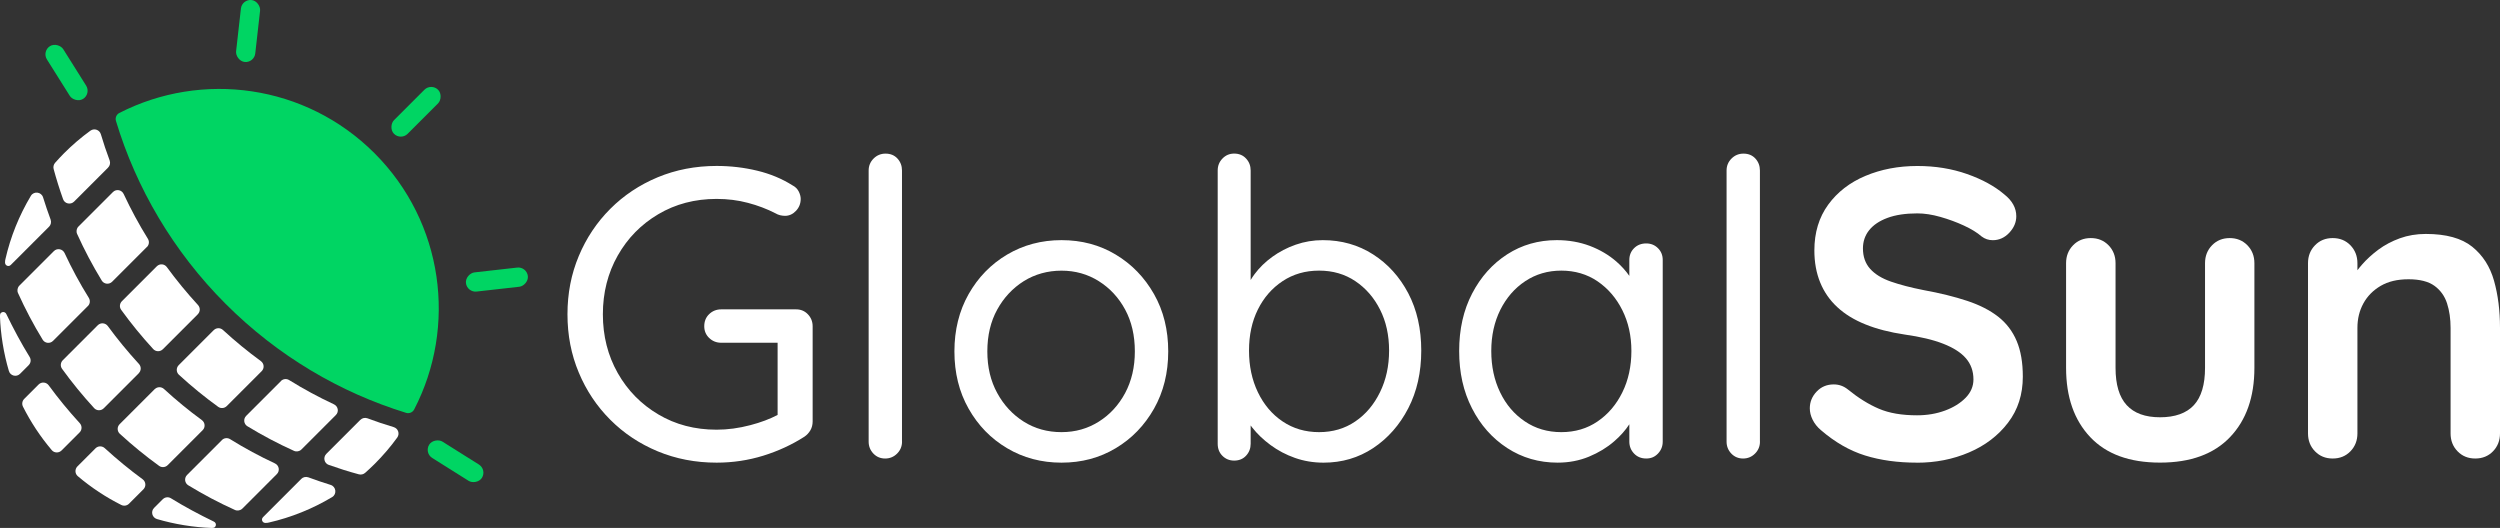
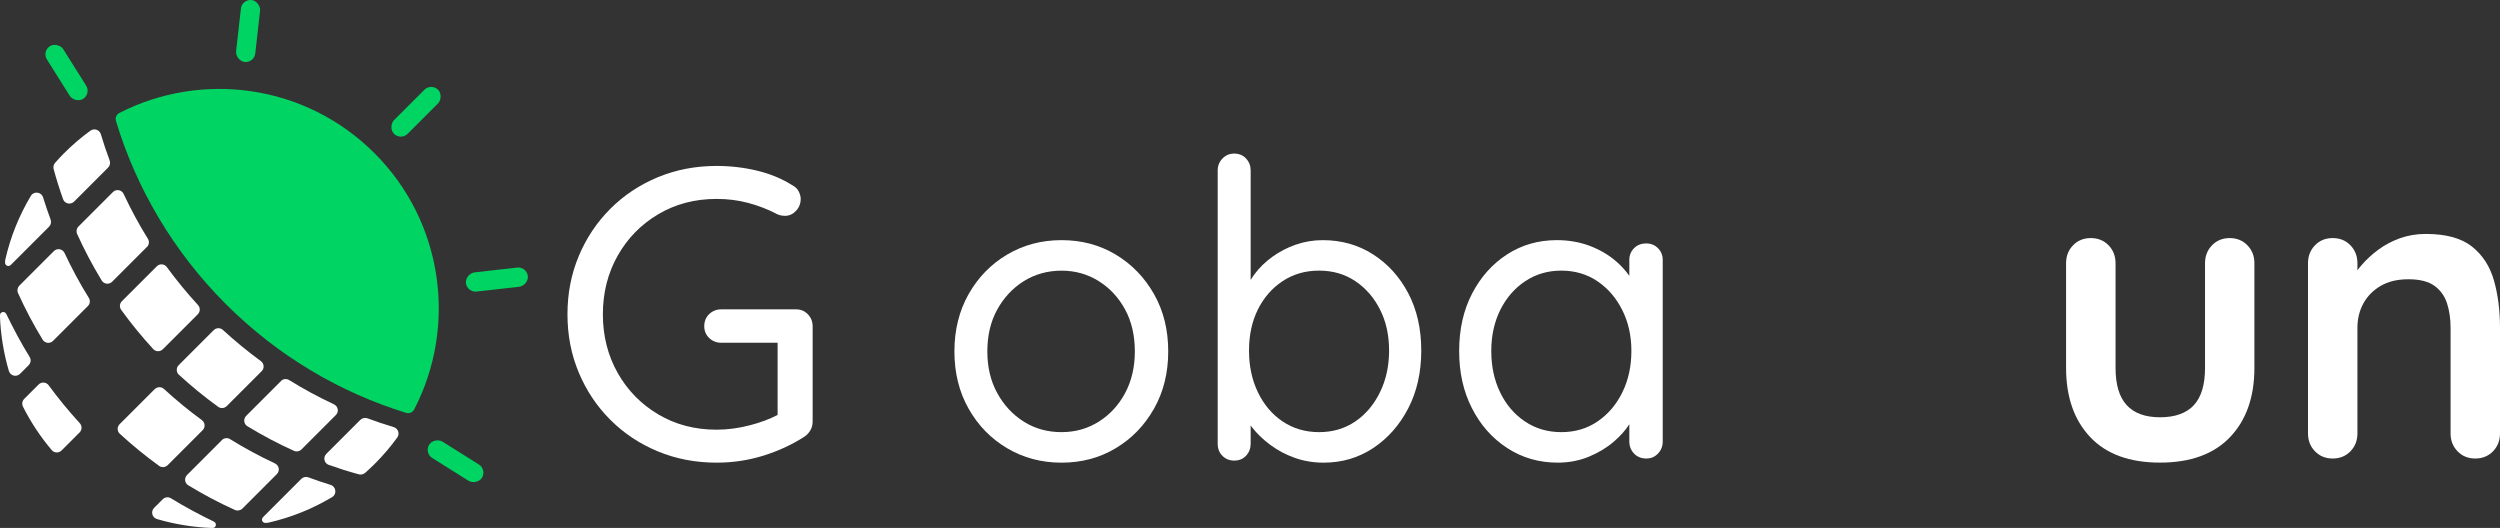
<svg xmlns="http://www.w3.org/2000/svg" id="Capa_2" data-name="Capa 2" viewBox="0 0 531.66 112.27">
  <rect x="0" y="0" width="531.66" height="112.27" fill="#333333" stroke="none" />
  <defs>
    <style>      .cls-1 {        fill: #fff;      }      .cls-2 {        fill: #00d563;      }    </style>
  </defs>
  <g id="Capa_2-2" data-name="Capa 2">
    <g>
      <g>
        <path class="cls-1" d="M172.82,69.38v20.24c0,.71-.16,1.33-.48,1.89-.33.55-.75,1.01-1.27,1.36-2.63,1.69-5.54,3.04-8.72,4.03-3.19.99-6.5,1.49-9.95,1.49-4.5,0-8.67-.81-12.53-2.41-3.86-1.61-7.22-3.84-10.08-6.71-2.86-2.86-5.1-6.2-6.7-10.03-1.61-3.82-2.41-7.96-2.41-12.4s.8-8.57,2.41-12.4c1.6-3.82,3.84-7.17,6.7-10.03s6.22-5.1,10.08-6.71c3.86-1.6,8.03-2.41,12.53-2.41,2.98,0,5.86.34,8.63,1.01,2.78.67,5.27,1.71,7.49,3.11.59.3,1.03.72,1.32,1.27.29.56.44,1.1.44,1.62,0,1-.34,1.84-1.01,2.55-.67.7-1.45,1.05-2.32,1.05-.35,0-.7-.05-1.05-.13-.35-.09-.68-.22-.97-.4-1.81-.93-3.77-1.68-5.87-2.23-2.1-.56-4.32-.84-6.66-.84-4.62,0-8.75,1.09-12.4,3.25s-6.53,5.09-8.63,8.8-3.16,7.88-3.16,12.49,1.06,8.78,3.16,12.49,4.98,6.64,8.63,8.8c3.65,2.17,7.78,3.25,12.4,3.25,2.34,0,4.73-.32,7.19-.97,2.21-.58,4.13-1.3,5.78-2.17v-15.35h-12c-1,0-1.85-.34-2.55-1.01-.7-.67-1.05-1.5-1.05-2.5,0-1.05.35-1.91,1.05-2.58s1.55-1.01,2.55-1.01h15.94c1,0,1.83.35,2.5,1.05s1.01,1.55,1.01,2.54h0Z" />
-         <path class="cls-1" d="M191.83,93.92c0,.99-.35,1.84-1.05,2.54s-1.55,1.05-2.54,1.05-1.83-.35-2.5-1.05c-.67-.7-1.01-1.55-1.01-2.54v-57.66c0-.99.35-1.84,1.05-2.54s1.55-1.05,2.54-1.05c1.05,0,1.9.35,2.54,1.05s.96,1.55.96,2.54v57.66h0Z" />
        <path class="cls-1" d="M248.44,74.73c0,4.56-1.01,8.62-3.02,12.18-2.02,3.56-4.73,6.37-8.15,8.41-3.42,2.05-7.26,3.07-11.52,3.07s-8.12-1.02-11.57-3.07c-3.45-2.04-6.18-4.85-8.19-8.41-2.02-3.56-3.02-7.62-3.02-12.18s1.01-8.62,3.02-12.18c2.02-3.56,4.75-6.37,8.19-8.41,3.45-2.04,7.3-3.07,11.57-3.07s8.11,1.02,11.52,3.07c3.42,2.05,6.13,4.85,8.15,8.41,2.02,3.56,3.02,7.62,3.02,12.18ZM241.34,74.73c0-3.39-.69-6.35-2.06-8.89s-3.24-4.56-5.61-6.05c-2.37-1.49-5.01-2.23-7.93-2.23s-5.65.75-8.02,2.23c-2.37,1.49-4.25,3.51-5.65,6.05s-2.1,5.51-2.1,8.89.7,6.28,2.1,8.85c1.4,2.57,3.29,4.6,5.65,6.09,2.37,1.49,5.04,2.23,8.02,2.23s5.56-.75,7.93-2.23c2.37-1.49,4.23-3.52,5.61-6.09,1.37-2.57,2.06-5.52,2.06-8.85Z" />
        <path class="cls-1" d="M299.49,62.37c-1.84-3.5-4.34-6.26-7.5-8.28-3.15-2.01-6.71-3.02-10.69-3.02-1.98,0-3.9.32-5.74.96s-3.5,1.51-4.99,2.59-2.75,2.3-3.77,3.68c-.3.41-.58.82-.83,1.24v-23.28c0-1-.32-1.84-.97-2.54-.64-.7-1.49-1.06-2.54-1.06-.99,0-1.82.36-2.49,1.06-.68.7-1.01,1.54-1.01,2.54v58.1c0,1.05.33,1.91,1.01,2.58.67.67,1.5,1.01,2.49,1.01,1.05,0,1.9-.35,2.54-1.05.65-.7.97-1.55.97-2.54v-3.88c.11.15.23.31.35.46,1.05,1.34,2.35,2.58,3.9,3.72s3.27,2.05,5.17,2.72c1.9.67,3.93,1.01,6.09,1.01,3.91,0,7.43-1.04,10.56-3.11,3.12-2.08,5.61-4.9,7.45-8.46s2.76-7.65,2.76-12.27-.92-8.67-2.76-12.18h0ZM293.48,83.4c-1.28,2.63-3.03,4.71-5.25,6.22-2.22,1.52-4.79,2.28-7.71,2.28s-5.51-.76-7.76-2.28c-2.25-1.51-4-3.59-5.26-6.22s-1.88-5.58-1.88-8.85.62-6.18,1.88-8.72,3.01-4.55,5.26-6.04,4.83-2.24,7.76-2.24,5.49.75,7.71,2.24,3.97,3.5,5.25,6.04c1.29,2.54,1.93,5.45,1.93,8.72s-.64,6.22-1.93,8.85Z" />
        <path class="cls-1" d="M352.59,52.78c-.67-.67-1.5-1.01-2.5-1.01-1.05,0-1.91.34-2.58,1.01-.67.67-1.01,1.5-1.01,2.49v3.4c-.75-1.08-1.67-2.1-2.76-3.05-1.61-1.4-3.49-2.51-5.65-3.33-2.16-.81-4.5-1.22-7.01-1.22-3.92,0-7.44,1.01-10.56,3.02-3.13,2.02-5.61,4.79-7.45,8.33-1.84,3.53-2.76,7.61-2.76,12.22s.9,8.62,2.72,12.18c1.81,3.56,4.3,6.38,7.49,8.46,3.18,2.07,6.76,3.11,10.73,3.11,2.4,0,4.62-.43,6.66-1.27,2.05-.85,3.83-1.93,5.35-3.25,1.33-1.14,2.41-2.36,3.24-3.64v3.69c0,.99.34,1.84,1.01,2.54.67.7,1.53,1.05,2.58,1.05s1.83-.35,2.5-1.05c.67-.7,1.01-1.55,1.01-2.54v-38.65c0-.99-.34-1.82-1.01-2.49h0ZM345.01,83.45c-1.28,2.6-3.04,4.66-5.26,6.17-2.22,1.52-4.79,2.28-7.71,2.28s-5.51-.76-7.75-2.28c-2.25-1.51-4.01-3.57-5.26-6.17-1.26-2.6-1.89-5.54-1.89-8.81s.65-6.19,1.93-8.76c1.29-2.57,3.05-4.6,5.3-6.09s4.81-2.24,7.67-2.24,5.49.76,7.71,2.28,3.98,3.56,5.26,6.13c1.29,2.58,1.93,5.47,1.93,8.68s-.64,6.21-1.93,8.81h0Z" />
-         <path class="cls-1" d="M374.28,93.92c0,.99-.35,1.84-1.05,2.54s-1.55,1.05-2.54,1.05-1.83-.35-2.5-1.05c-.67-.7-1.01-1.55-1.01-2.54v-57.66c0-.99.35-1.84,1.05-2.54.7-.7,1.55-1.05,2.54-1.05,1.05,0,1.9.35,2.54,1.05s.96,1.55.96,2.54v57.66h.01Z" />
-         <path class="cls-1" d="M407.66,98.39c-4.09,0-7.77-.51-11.04-1.53-3.27-1.02-6.4-2.82-9.38-5.39-.76-.64-1.34-1.37-1.75-2.19s-.61-1.63-.61-2.45c0-1.34.48-2.53,1.45-3.55.96-1.02,2.18-1.53,3.64-1.53,1.11,0,2.1.35,2.98,1.05,2.22,1.81,4.43,3.19,6.62,4.12,2.19.94,4.89,1.4,8.11,1.4,2.16,0,4.15-.34,5.96-1.01,1.81-.67,3.27-1.58,4.38-2.72,1.11-1.14,1.66-2.44,1.66-3.9,0-1.75-.53-3.24-1.58-4.47s-2.66-2.26-4.82-3.11-4.91-1.5-8.24-1.97c-3.15-.47-5.93-1.18-8.32-2.15-2.4-.96-4.4-2.19-6-3.68-1.61-1.49-2.82-3.24-3.64-5.26s-1.23-4.28-1.23-6.79c0-3.8.98-7.04,2.94-9.73s4.6-4.73,7.93-6.13,7.01-2.1,11.04-2.1c3.8,0,7.32.57,10.56,1.71s5.88,2.59,7.93,4.34c1.69,1.34,2.54,2.89,2.54,4.64,0,1.29-.5,2.45-1.49,3.51-.99,1.05-2.16,1.58-3.51,1.58-.88,0-1.66-.26-2.37-.79-.94-.82-2.19-1.59-3.77-2.32s-3.24-1.34-5-1.84c-1.75-.5-3.39-.75-4.91-.75-2.51,0-4.63.32-6.35.96s-3.02,1.52-3.9,2.63-1.31,2.4-1.31,3.86c0,1.75.51,3.2,1.53,4.34s2.5,2.05,4.43,2.72c1.93.67,4.23,1.27,6.92,1.8,3.51.64,6.59,1.4,9.25,2.28s4.86,2,6.62,3.37c1.75,1.37,3.07,3.1,3.94,5.17.88,2.07,1.31,4.6,1.31,7.58,0,3.8-1.05,7.07-3.15,9.81-2.1,2.75-4.86,4.85-8.28,6.31s-7.11,2.19-11.09,2.19h0Z" />
        <path class="cls-1" d="M474.17,50.63c1.52,0,2.77.51,3.77,1.53.99,1.02,1.49,2.29,1.49,3.81v22.26c0,6.19-1.72,11.1-5.17,14.72s-8.41,5.43-14.9,5.43-11.44-1.81-14.85-5.43c-3.42-3.62-5.13-8.53-5.13-14.72v-22.26c0-1.52.5-2.79,1.49-3.81s2.25-1.53,3.77-1.53,2.77.51,3.77,1.53c.99,1.02,1.49,2.29,1.49,3.81v22.26c0,3.56.79,6.21,2.37,7.93s3.94,2.58,7.1,2.58,5.61-.86,7.19-2.58c1.58-1.72,2.37-4.37,2.37-7.93v-22.26c0-1.52.5-2.79,1.49-3.81s2.25-1.53,3.77-1.53h-.02Z" />
        <path class="cls-1" d="M531.66,69.73v22.44c0,1.52-.5,2.79-1.49,3.81s-2.25,1.53-3.77,1.53-2.77-.51-3.76-1.53c-1-1.02-1.49-2.29-1.49-3.81v-22.44c0-1.93-.25-3.66-.75-5.21s-1.39-2.79-2.67-3.73c-1.29-.93-3.13-1.4-5.52-1.4s-4.31.47-5.92,1.4c-1.6.94-2.83,2.18-3.68,3.73-.85,1.55-1.27,3.28-1.27,5.21v22.44c0,1.52-.5,2.79-1.49,3.81s-2.25,1.53-3.77,1.53-2.77-.51-3.76-1.53c-1-1.02-1.49-2.29-1.49-3.81v-36.2c0-1.51.49-2.78,1.49-3.81.99-1.02,2.24-1.53,3.76-1.53s2.78.51,3.77,1.53c.99,1.03,1.49,2.3,1.49,3.81v1.5c.29-.39.61-.78.97-1.19.99-1.14,2.16-2.2,3.5-3.2,1.34-.99,2.86-1.79,4.56-2.41,1.69-.61,3.53-.92,5.52-.92,4.32,0,7.61.91,9.86,2.72s3.79,4.22,4.64,7.23c.85,3.01,1.27,6.35,1.27,10.03Z" />
      </g>
      <g>
        <path class="cls-2" d="M88.07,87.09c-.32.61-1.04.91-1.7.71-14.04-4.33-27.27-12.06-38.39-23.18s-19.03-24.66-23.32-38.9c-.2-.66.1-1.38.71-1.69,17.54-8.99,39.58-6.13,54.27,8.55,14.76,14.76,17.56,36.93,8.43,54.51Z" />
        <g>
          <g id="_Repetición_radial_" data-name="&amp;lt;Repetición radial&amp;gt;">
            <rect class="cls-2" x="12.1" y="8.8" width="4.1" height="13.25" rx="2.05" ry="2.05" transform="translate(-6.04 9.89) rotate(-32.14)" />
          </g>
          <g id="_Repetición_radial_-2" data-name="&amp;lt;Repetición radial&amp;gt;">
            <rect class="cls-2" x="50.71" y="-.03" width="4.1" height="13.25" rx="2.05" ry="2.05" transform="translate(1.07 -5.87) rotate(6.43)" />
          </g>
          <g id="_Repetición_radial_-3" data-name="&amp;lt;Repetición radial&amp;gt;">
            <rect class="cls-2" x="86.42" y="17.14" width="4.1" height="13.25" rx="2.05" ry="2.05" transform="translate(42.72 -55.59) rotate(45)" />
          </g>
          <g id="_Repetición_radial_-4" data-name="&amp;lt;Repetición radial&amp;gt;">
            <rect class="cls-2" x="103.62" y="52.83" width="4.1" height="13.25" rx="2.05" ry="2.05" transform="translate(152.92 -52.21) rotate(83.57)" />
          </g>
          <g id="_Repetición_radial_-5" data-name="&amp;lt;Repetición radial&amp;gt;">
            <rect class="cls-2" x="94.82" y="91.45" width="4.1" height="13.25" rx="2.05" ry="2.05" transform="translate(231.46 68.24) rotate(122.14)" />
          </g>
        </g>
        <g>
          <path class="cls-1" d="M16.94,91.95l-3.85,3.85c-.58.58-1.55.56-2.08-.07-2.45-2.89-4.49-6-6.13-9.26-.27-.55-.16-1.21.27-1.64l3.06-3.06c.62-.62,1.64-.53,2.15.18,2.03,2.77,4.23,5.45,6.6,8.04.52.56.51,1.43-.03,1.97Z" />
          <path class="cls-1" d="M23,35.63l-7.24,7.24c-.74.74-2.01.47-2.35-.52-.75-2.11-1.42-4.24-2-6.39-.13-.47-.01-.97.31-1.34.61-.69,1.25-1.37,1.91-2.04,1.77-1.77,3.64-3.37,5.6-4.79.81-.58,1.94-.19,2.22.76.56,1.88,1.18,3.73,1.87,5.57.19.52.07,1.11-.32,1.5Z" />
          <path class="cls-1" d="M31.25,52.51l-7.41,7.41c-.64.64-1.73.52-2.2-.25-1.96-3.22-3.71-6.53-5.24-9.92-.24-.54-.12-1.17.29-1.58l7.33-7.33c.7-.7,1.86-.48,2.28.42,1.52,3.25,3.23,6.43,5.15,9.52.35.56.27,1.27-.19,1.74Z" />
          <path class="cls-1" d="M42.09,66.81l-7.46,7.46c-.57.57-1.5.56-2.05-.04-2.46-2.68-4.73-5.46-6.81-8.34-.41-.56-.34-1.34.15-1.83l7.43-7.43c.62-.62,1.63-.53,2.14.18,2.03,2.78,4.23,5.46,6.61,8.05.52.56.51,1.42-.03,1.96Z" />
-           <path class="cls-1" d="M29.52,79.37l-7.46,7.46c-.57.57-1.5.55-2.04-.04-2.46-2.68-4.73-5.46-6.82-8.35-.41-.56-.34-1.34.15-1.83l7.44-7.44c.61-.61,1.62-.53,2.14.17,2.03,2.78,4.24,5.47,6.62,8.06.51.56.5,1.42-.03,1.95Z" />
          <path class="cls-1" d="M18.69,65.08l-7.42,7.42c-.64.64-1.72.52-2.19-.25-1.97-3.22-3.72-6.54-5.25-9.93-.24-.53-.12-1.16.29-1.58l7.34-7.34c.69-.69,1.85-.48,2.27.41,1.52,3.26,3.23,6.44,5.16,9.54.34.55.27,1.27-.19,1.73Z" />
          <path class="cls-1" d="M10.44,48.2l-8.16,8.16c-.28.28-.73.28-1,0-.03-.03-.06-.06-.08-.1-.08-.13-.13-.27-.13-.41-.02-.25.04-.55.09-.77,1.07-4.67,2.88-9.21,5.41-13.44.64-1.05,2.23-.84,2.59.33.49,1.59,1.03,3.17,1.61,4.74.18.52.06,1.11-.33,1.5Z" />
-           <path class="cls-1" d="M20.32,95.33l-3.85,3.85c-.58.58-.56,1.55.07,2.08,2.89,2.45,6,4.49,9.26,6.13.55.27,1.21.16,1.64-.27l3.06-3.06c.62-.62.53-1.64-.18-2.15-2.77-2.03-5.45-4.23-8.04-6.6-.56-.52-1.43-.51-1.97.03Z" />
          <path class="cls-1" d="M76.64,89.28l-7.24,7.24c-.74.74-.47,2.01.52,2.35,2.11.75,4.24,1.42,6.39,2,.47.13.97.01,1.34-.31.69-.61,1.37-1.25,2.04-1.91,1.77-1.77,3.37-3.64,4.79-5.6.58-.81.19-1.94-.76-2.22-1.88-.56-3.73-1.18-5.57-1.87-.52-.19-1.11-.07-1.5.32Z" />
          <path class="cls-1" d="M59.76,81.03l-7.41,7.41c-.64.64-.52,1.73.25,2.2,3.22,1.96,6.53,3.71,9.92,5.24.54.24,1.17.12,1.58-.29l7.33-7.33c.7-.7.48-1.86-.42-2.28-3.25-1.52-6.43-3.23-9.52-5.15-.56-.35-1.27-.27-1.74.19Z" />
          <path class="cls-1" d="M45.47,70.19l-7.46,7.46c-.57.57-.56,1.5.04,2.05,2.68,2.46,5.46,4.73,8.34,6.81.56.41,1.34.34,1.83-.15l7.43-7.43c.62-.62.53-1.63-.18-2.14-2.78-2.03-5.46-4.23-8.05-6.61-.56-.52-1.42-.51-1.96.03Z" />
          <path class="cls-1" d="M32.9,82.75l-7.46,7.46c-.57.57-.55,1.5.04,2.04,2.68,2.46,5.46,4.73,8.35,6.82.56.41,1.34.34,1.83-.15l7.44-7.44c.61-.61.53-1.62-.17-2.14-2.78-2.03-5.47-4.24-8.06-6.62-.56-.51-1.42-.5-1.95.03Z" />
          <path class="cls-1" d="M47.2,93.59l-7.42,7.42c-.64.64-.52,1.72.25,2.19,3.22,1.97,6.54,3.72,9.93,5.25.53.24,1.16.12,1.58-.29l7.34-7.34c.69-.69.48-1.85-.41-2.27-3.26-1.52-6.44-3.23-9.54-5.16-.55-.34-1.27-.27-1.73.19Z" />
          <path class="cls-1" d="M64.08,101.84l-8.16,8.16c-.28.28-.28.73,0,1,.03.03.06.06.1.08.13.08.27.13.41.13.25.02.55-.04.77-.09,4.67-1.07,9.21-2.88,13.44-5.41,1.05-.64.84-2.23-.33-2.59-1.59-.49-3.17-1.03-4.74-1.61-.52-.18-1.11-.06-1.5.33Z" />
          <path class="cls-1" d="M6.11,77.65l-1.85,1.85c-.76.76-2.06.43-2.37-.6-1.1-3.71-1.77-7.82-1.9-11.7,0-.31.06-.51.19-.64.28-.28.73-.28,1.01,0,.07.07.13.19.16.24,1.46,3.03,3.17,6.23,4.95,9.11.35.56.27,1.27-.2,1.74Z" />
          <path class="cls-1" d="M34.62,106.16l-1.85,1.85c-.76.76-.43,2.06.6,2.37,3.71,1.1,7.82,1.77,11.7,1.9.31,0,.51-.06.64-.19.28-.28.28-.73,0-1.01-.07-.07-.19-.13-.24-.16-3.03-1.46-6.23-3.17-9.11-4.95-.56-.35-1.27-.27-1.74.2Z" />
        </g>
      </g>
    </g>
  </g>
</svg>